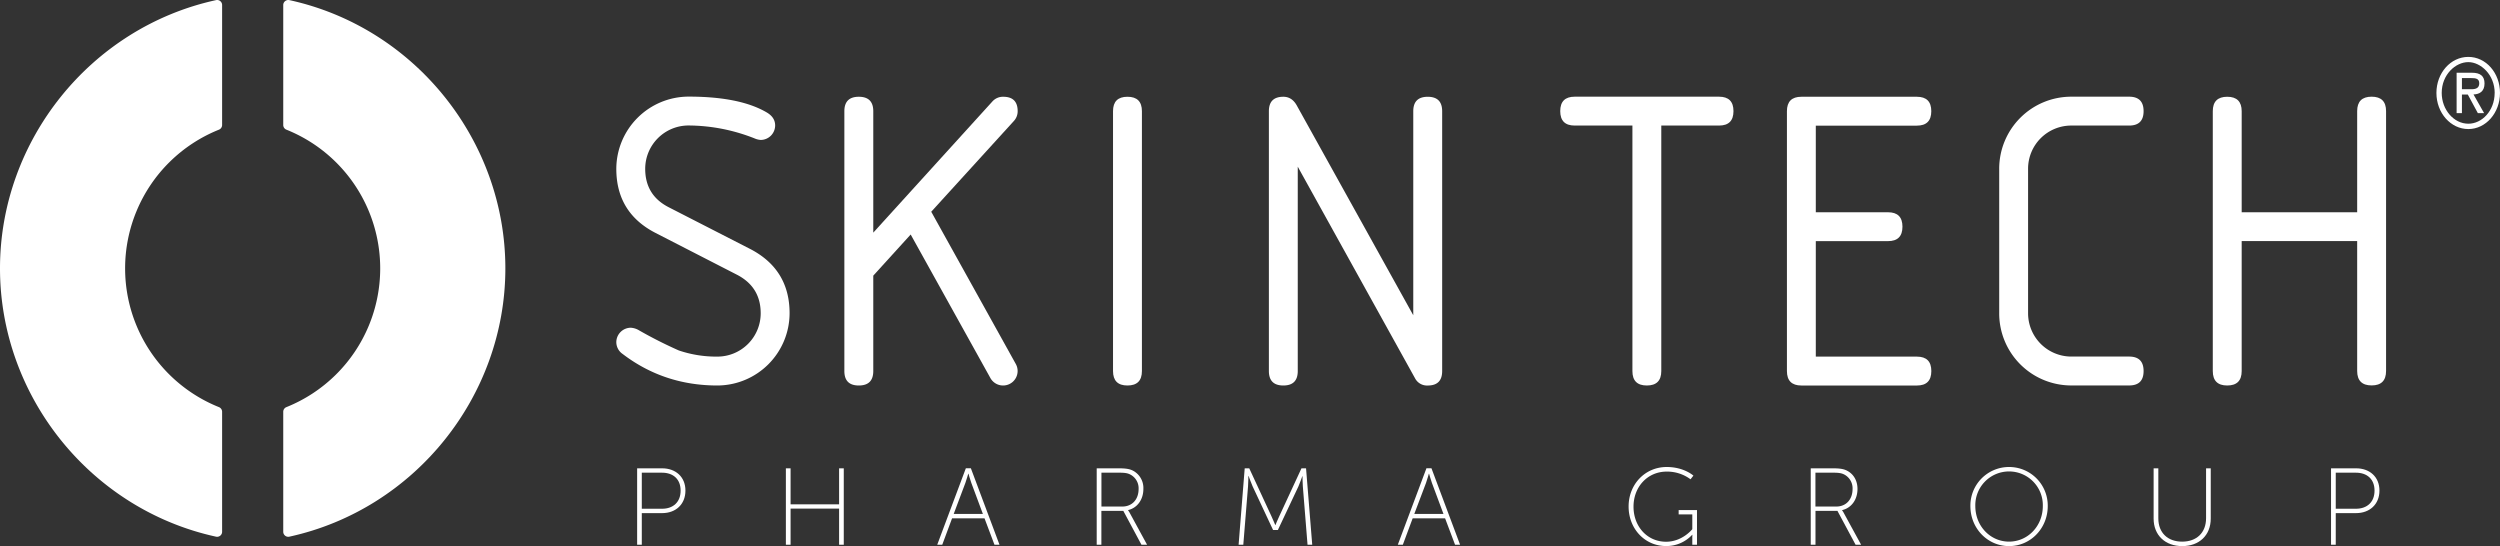
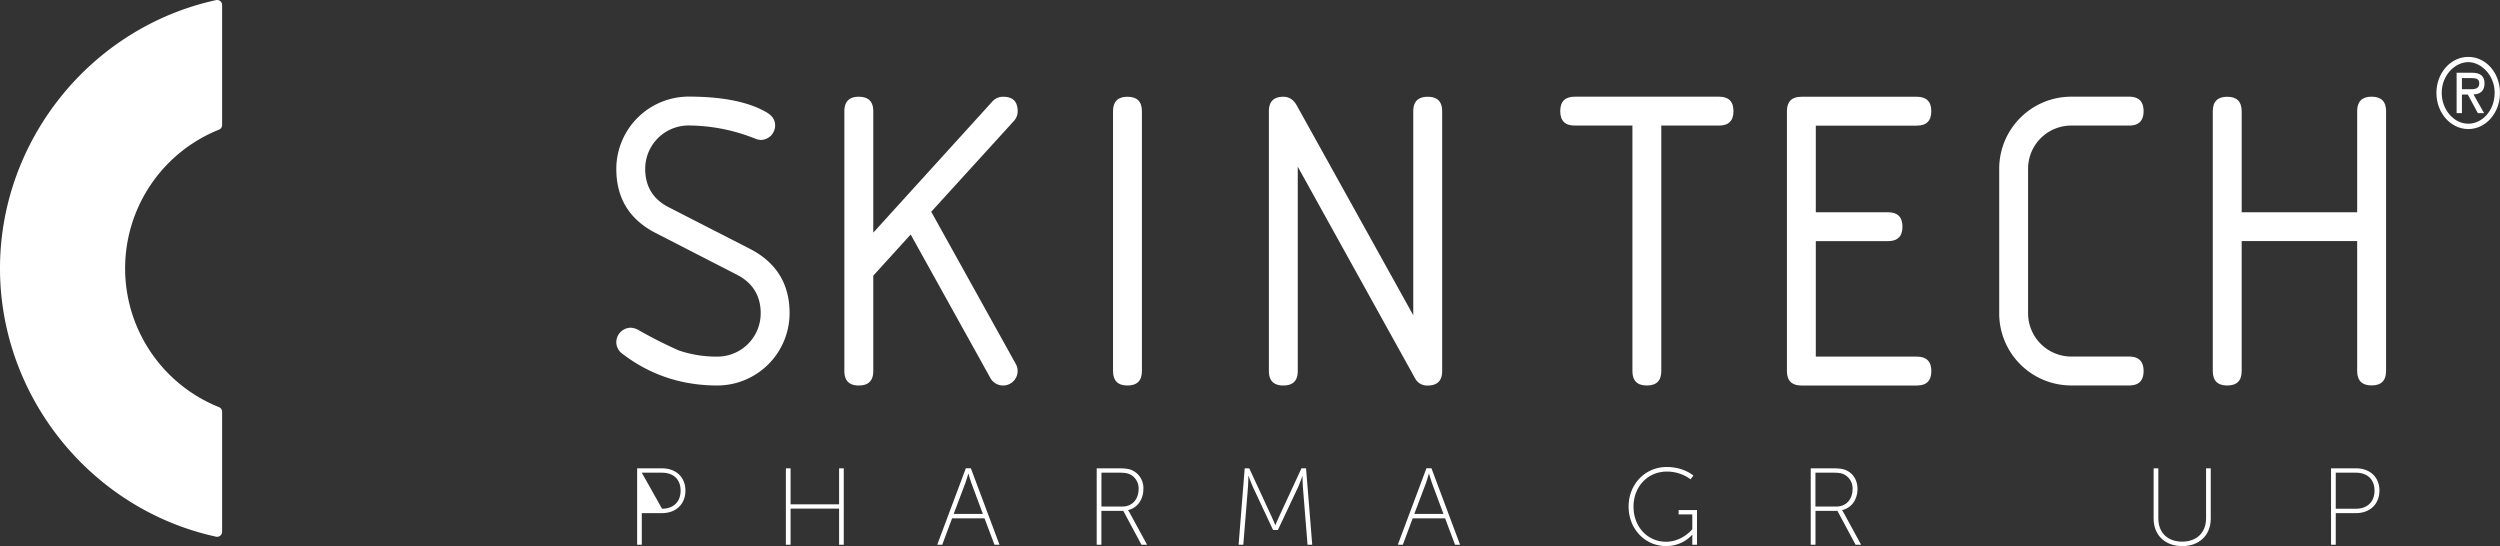
<svg xmlns="http://www.w3.org/2000/svg" viewBox="0 0 1298.78 283.71">
  <rect x="0" y="0" width="1298.78" height="283.71" fill="#333333" stroke="none" />
  <defs>
    <style>.cls-1{fill:#fff;}</style>
  </defs>
  <title>Recurso 1</title>
  <g id="Capa_2" data-name="Capa 2">
    <g id="Capa_1-2" data-name="Capa 1">
-       <path class="cls-1" d="M331,243.3H344c6.92,0,12.09,4.36,12.09,11.57S351,266.57,344,266.57H333.42V283H331Zm12.95,21c5.78,0,9.64-3.46,9.64-9.42s-3.86-9.31-9.64-9.31H333.42v18.73Z" />
+       <path class="cls-1" d="M331,243.3H344c6.92,0,12.09,4.36,12.09,11.57S351,266.57,344,266.57H333.42V283H331Zm12.95,21c5.78,0,9.64-3.46,9.64-9.42s-3.86-9.31-9.64-9.31H333.42Z" />
      <path class="cls-1" d="M408.27,243.3h2.45V262h25.2V243.3h2.43V283h-2.43V264.24h-25.2V283h-2.45Z" />
      <path class="cls-1" d="M511.47,269.29H494.61L489.51,283H486.9l14.87-39.73h2.61L519.25,283h-2.61ZM503,246.13s-.85,3.07-1.48,4.77L495.46,267h15.16l-6-16.12c-.63-1.7-1.48-4.77-1.48-4.77Z" />
      <path class="cls-1" d="M569.75,243.3h11.63c3.69,0,5.56.39,7.16,1.19A10.18,10.18,0,0,1,594,254c0,5.68-3.29,9.93-7.95,11v.12a7.74,7.74,0,0,1,.91,1.42L595.92,283H593l-9.43-17.6H572.18V283h-2.43ZM583,263.16c5.23,0,8.52-3.75,8.52-9.14a8.05,8.05,0,0,0-4.66-7.66c-1.13-.51-2.38-.8-5.56-.8h-9.09v17.6Z" />
      <path class="cls-1" d="M646.64,243.3H649l11.58,25c.91,1.93,1.93,4.48,1.93,4.48h.1s1-2.55,1.94-4.48l11.58-25h2.38L681.72,283h-2.44l-2.44-30.31c-.17-1.93-.17-5.28-.17-5.28h-.12s-1.13,3.35-2,5.28l-10.67,22.64h-2.51l-10.61-22.64c-.84-1.88-2.1-5.4-2.1-5.4h-.12s0,3.47-.17,5.4L645.91,283h-2.44Z" />
      <path class="cls-1" d="M750.75,269.29H733.89L728.79,283h-2.61l14.87-39.73h2.61L758.53,283h-2.61Zm-8.45-23.16s-.86,3.07-1.47,4.77L734.74,267H749.9l-6-16.12c-.62-1.7-1.47-4.77-1.47-4.77Z" />
      <path class="cls-1" d="M865.88,242.61c9,0,13.86,4.48,13.86,4.48L878.26,249a20.44,20.44,0,0,0-12.38-4c-10,0-17.25,7.94-17.25,18.22s7.1,18.22,16.91,18.22c8.52,0,13.63-6.53,13.63-6.53v-7.66h-7.09v-2.27h9.53V283h-2.44v-3.47c0-.85.05-1.7.05-1.7h-.11a18.26,18.26,0,0,1-13.57,5.85c-11.06,0-19.46-9-19.46-20.55S854.64,242.61,865.88,242.61Z" />
      <path class="cls-1" d="M940.7,243.3h11.63c3.7,0,5.57.39,7.16,1.19,3.29,1.64,5.5,5,5.5,9.53,0,5.68-3.29,9.93-8,11v.12a7.74,7.74,0,0,1,.91,1.42L966.87,283H964l-9.43-17.6h-11.4V283H940.7Zm13.23,19.86c5.22,0,8.5-3.75,8.5-9.14a8.07,8.07,0,0,0-4.64-7.66c-1.14-.51-2.39-.8-5.57-.8h-9.08v17.6Z" />
-       <path class="cls-1" d="M1043.73,242.61a20.06,20.06,0,0,1,20.1,20.27c0,11.69-9,20.83-20.1,20.83s-20.09-9.14-20.09-20.83A20.07,20.07,0,0,1,1043.73,242.61Zm0,38.77c9.71,0,17.54-8.06,17.54-18.5a17.54,17.54,0,1,0-35.07,0C1026.2,273.32,1034,281.38,1043.73,281.38Z" />
      <path class="cls-1" d="M1118.83,243.3h2.45v26c0,7.49,4.88,12.09,12.37,12.09s12.43-4.6,12.43-12.2V243.3h2.43v26.1c0,8.75-6.07,14.31-14.81,14.31s-14.87-5.56-14.87-14.31Z" />
      <path class="cls-1" d="M1211,243.3h13.06c6.92,0,12.09,4.36,12.09,11.57s-5.17,11.7-12.09,11.7h-10.61V283H1211Zm12.94,21c5.79,0,9.66-3.46,9.66-9.42s-3.87-9.31-9.66-9.31h-10.49v18.73Z" />
      <path class="cls-1" d="M410.2,162.76a37.64,37.64,0,0,1-37.5,37.51q-27.75,0-49.22-16.37a7.48,7.48,0,0,1-3.3-6.14,7.56,7.56,0,0,1,7.51-7.5,9.31,9.31,0,0,1,4.31,1.36,224.92,224.92,0,0,0,20.69,10.46,60.58,60.58,0,0,0,20,3.18,22.5,22.5,0,0,0,22.5-22.5q0-13.75-12.5-20.12L340.53,121q-20.34-10.46-20.35-33.3a37.64,37.64,0,0,1,37.51-37.51q26.6,0,40.57,8.18c3,1.75,4.44,4,4.44,6.82a7.56,7.56,0,0,1-7.5,7.51,9.66,9.66,0,0,1-3.19-.8,94.23,94.23,0,0,0-34.32-6.71,22.52,22.52,0,0,0-22.5,22.51q0,13.76,12.28,20l42.17,21.6Q410.21,139.91,410.2,162.76Z" />
      <path class="cls-1" d="M473.11,121.83l-19.43,21.38v49.56q0,7.5-7.51,7.5t-7.51-7.5v-135q0-7.5,7.51-7.5t7.51,7.5v63.09l61.83-68.09a7.34,7.34,0,0,1,5.68-2.5q7.5,0,7.5,7.5a7.44,7.44,0,0,1-2,5.12L483.79,110l43.88,79a7.62,7.62,0,0,1,1,3.76,7.55,7.55,0,0,1-14.21,3.52Z" />
      <path class="cls-1" d="M585.73,200.27c-5,0-7.5-2.5-7.5-7.5v-135c0-5,2.49-7.5,7.5-7.5s7.51,2.5,7.51,7.5v135Q593.24,200.27,585.73,200.27Z" />
      <path class="cls-1" d="M734.21,163.78v-106q0-7.5,7.51-7.5t7.5,7.5v135q0,7.5-7.5,7.5a7,7,0,0,1-6.59-3.76L674.2,86.6V192.77q0,7.5-7.49,7.5t-7.51-7.5v-135q0-7.5,7.51-7.5,4.42,0,6.93,4.43Z" />
      <path class="cls-1" d="M810.56,57.73c0-5,2.51-7.5,7.5-7.5h75q7.5,0,7.5,7.5t-7.5,7.5h-30V192.77q0,7.5-7.51,7.5t-7.49-7.5V65.23h-30C813.07,65.23,810.56,62.73,810.56,57.73Z" />
      <path class="cls-1" d="M928.33,192.77v-135q0-7.5,7.5-7.5h60c5,0,7.5,2.5,7.5,7.5s-2.51,7.5-7.5,7.5H943.33v45h37.51c5,0,7.51,2.49,7.51,7.5s-2.51,7.5-7.51,7.5H943.33v60h52.52c5,0,7.5,2.5,7.5,7.51s-2.51,7.5-7.5,7.5h-60Q928.33,200.27,928.33,192.77Z" />
      <path class="cls-1" d="M1106.11,50.23q7.5,0,7.51,7.5t-7.51,7.5h-30a22.43,22.43,0,0,0-22.5,22.51v75a22.5,22.5,0,0,0,22.5,22.5h30q7.5,0,7.51,7.51t-7.51,7.5h-30a37.44,37.44,0,0,1-37.5-37.51v-75a37.44,37.44,0,0,1,37.5-37.51Z" />
      <path class="cls-1" d="M1149.57,192.77v-135c0-5,2.51-7.5,7.5-7.5s7.51,2.5,7.51,7.5v52.52h60V57.73q0-7.5,7.51-7.5c5,0,7.5,2.5,7.5,7.5v135c0,5-2.51,7.5-7.5,7.5s-7.51-2.5-7.51-7.5V125.25h-60v67.52q0,7.5-7.51,7.5C1152.08,200.27,1149.57,197.77,1149.57,192.77Z" />
      <path class="cls-1" d="M1265.75,48.27c0-10.35,7.37-18.71,16.57-18.71s16.46,8.36,16.46,18.71-7.32,18.78-16.46,18.78S1265.75,58.68,1265.75,48.27Zm30.27,0c0-9.46-7.26-16-13.7-16-6.66,0-13.82,6.5-13.82,16,0,8.71,6.28,16,13.82,16C1289.32,64.3,1296,57.63,1296,48.27Zm-5.49,10.52h-3.25l-5.23-9.69H1279v9.69h-2.76v-21h8c4.3,0,6.5,1.71,6.5,5.56,0,4.07-2.47,5.61-5.72,5.72ZM1279,46.35h5c2.26,0,4-.61,4-3.09s-1.92-2.69-4.22-2.69H1279Z" />
      <path class="cls-1" d="M113.76,67.36a2.61,2.61,0,0,0,1.63-2.42V2.6A2.6,2.6,0,0,0,112.23.06C47.2,14.26,0,72.87,0,139.43S47.2,264.62,112.23,278.81a2.61,2.61,0,0,0,3.16-2.55V213.93a2.61,2.61,0,0,0-1.63-2.42,77.65,77.65,0,0,1,0-144.15Z" />
-       <path class="cls-1" d="M150.34.06a2.61,2.61,0,0,0-2.19.51,2.58,2.58,0,0,0-1,2V64.94a2.6,2.6,0,0,0,1.63,2.42,77.66,77.66,0,0,1,0,144.15,2.6,2.6,0,0,0-1.63,2.42v62.33a2.61,2.61,0,0,0,2.6,2.61,2.67,2.67,0,0,0,.56-.06c65-14.2,112.23-72.81,112.23-139.38S215.36,14.26,150.34.06Z" />
    </g>
  </g>
</svg>